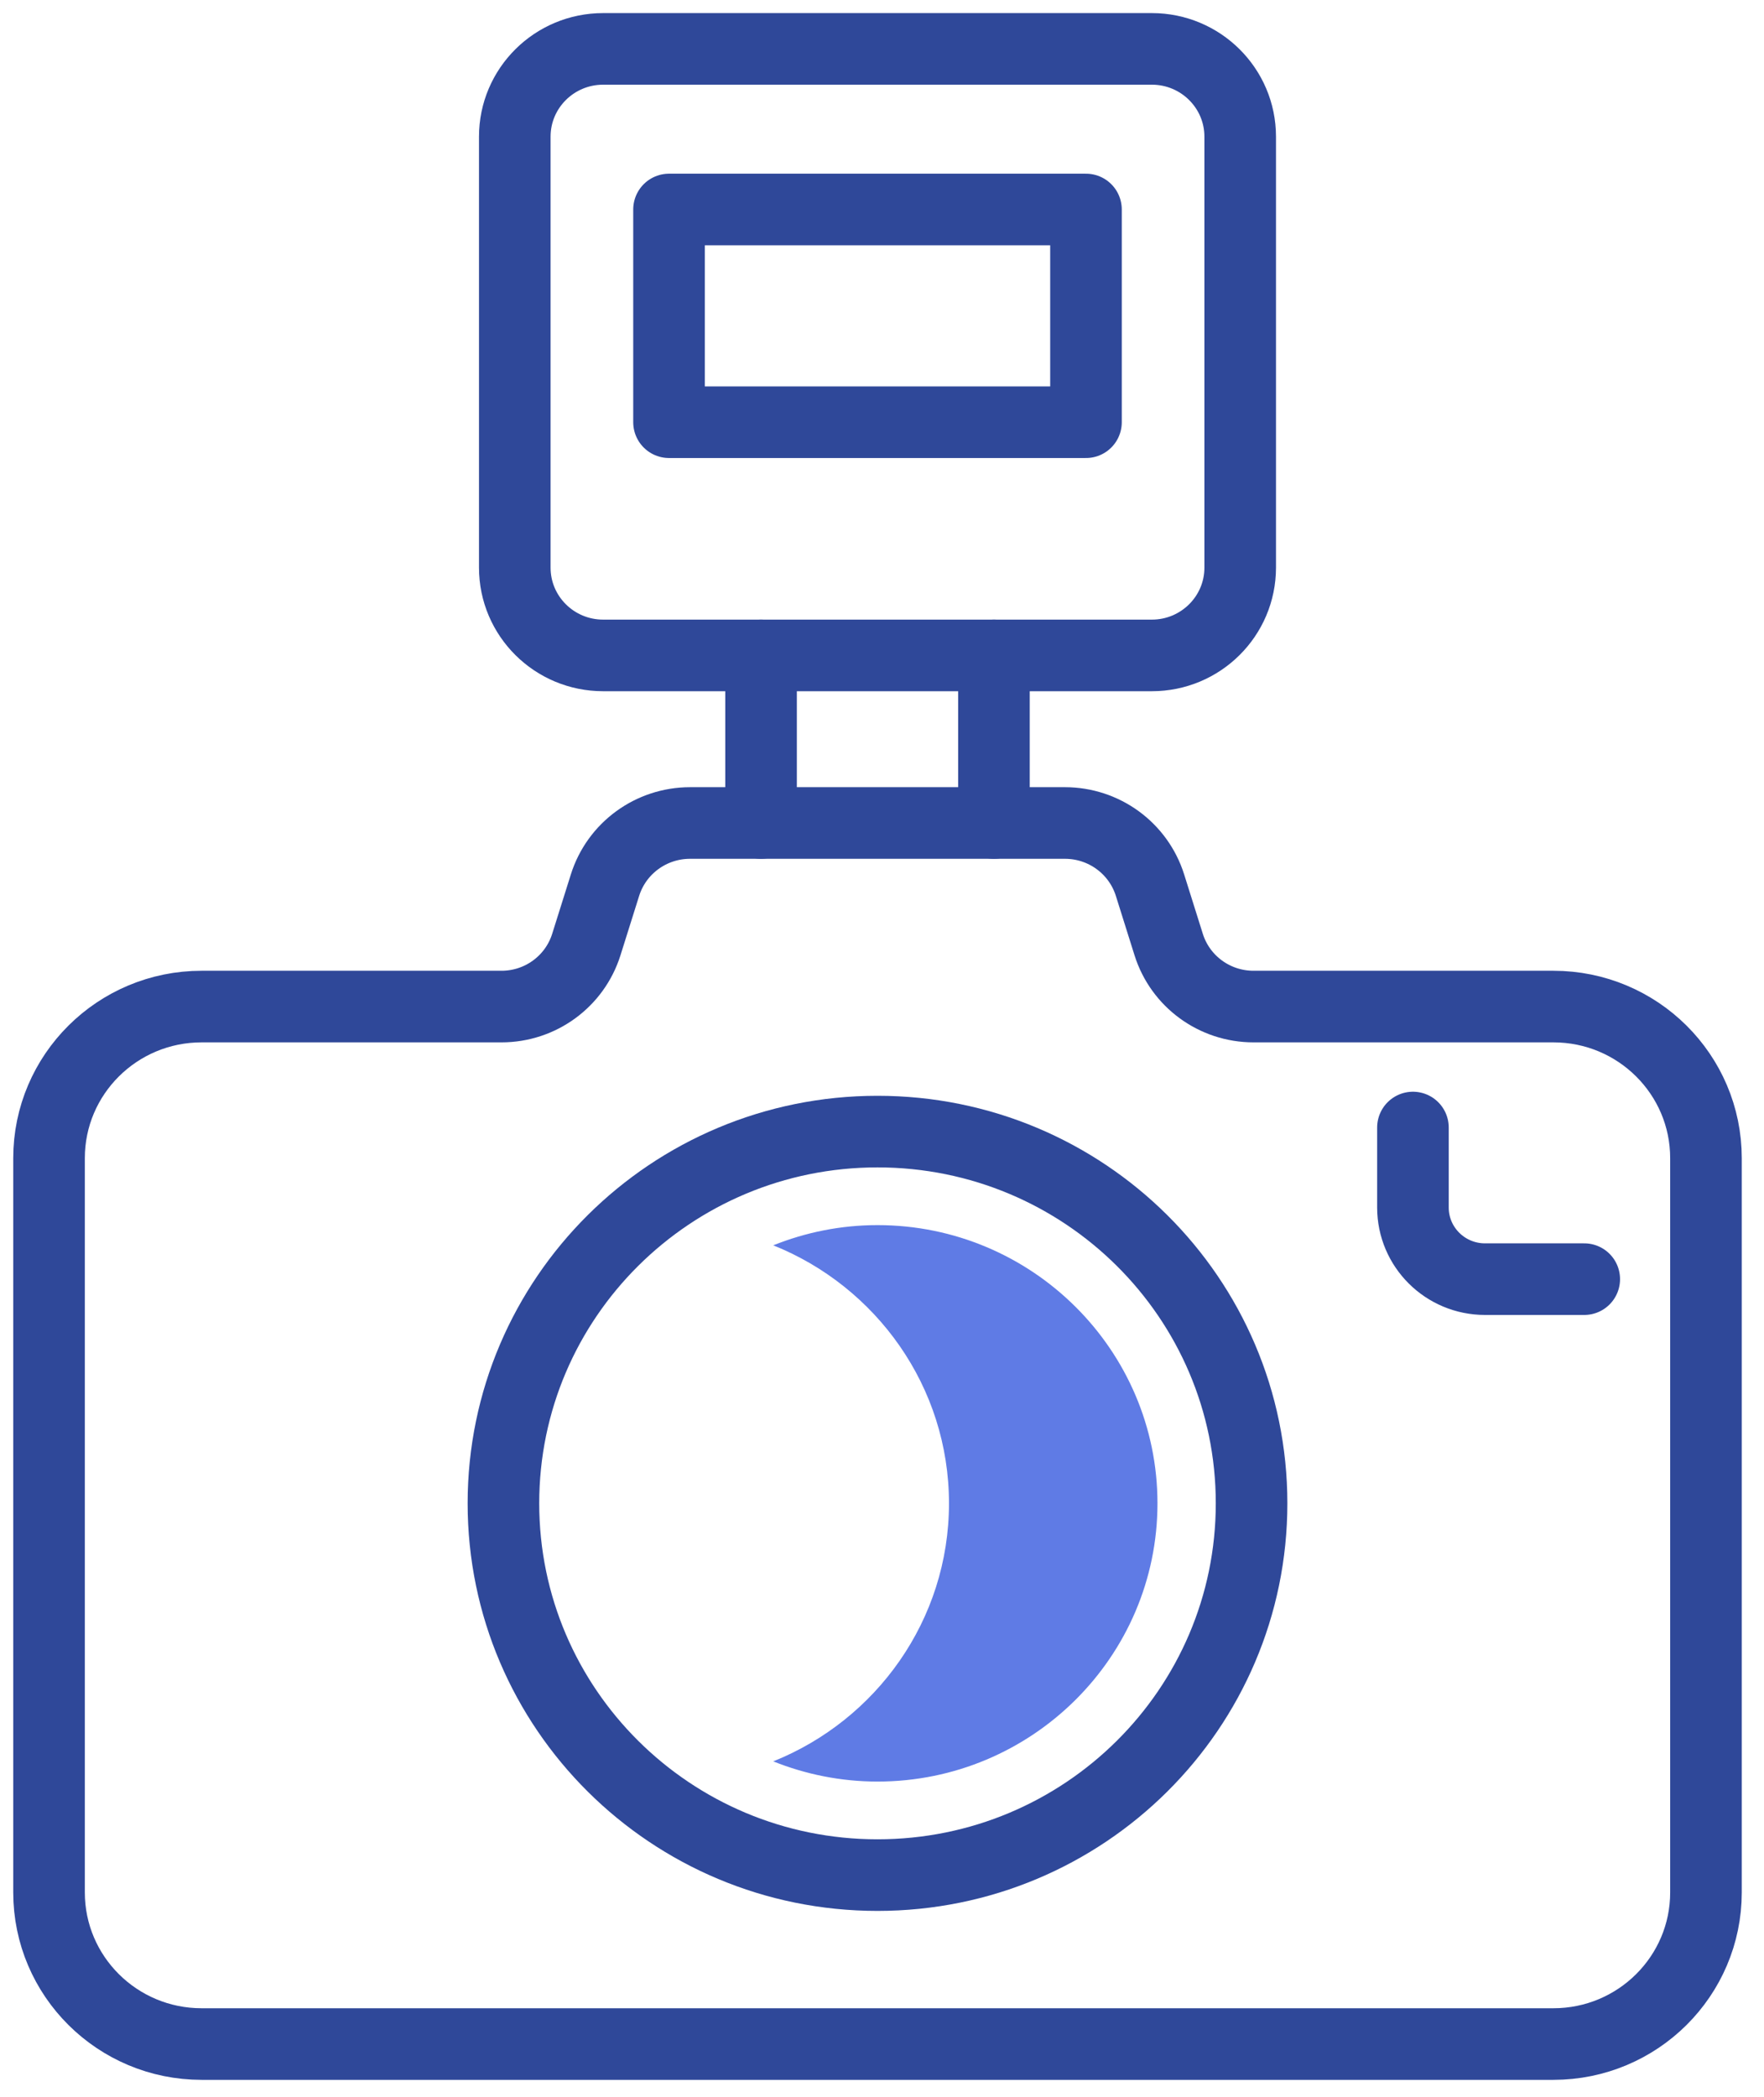
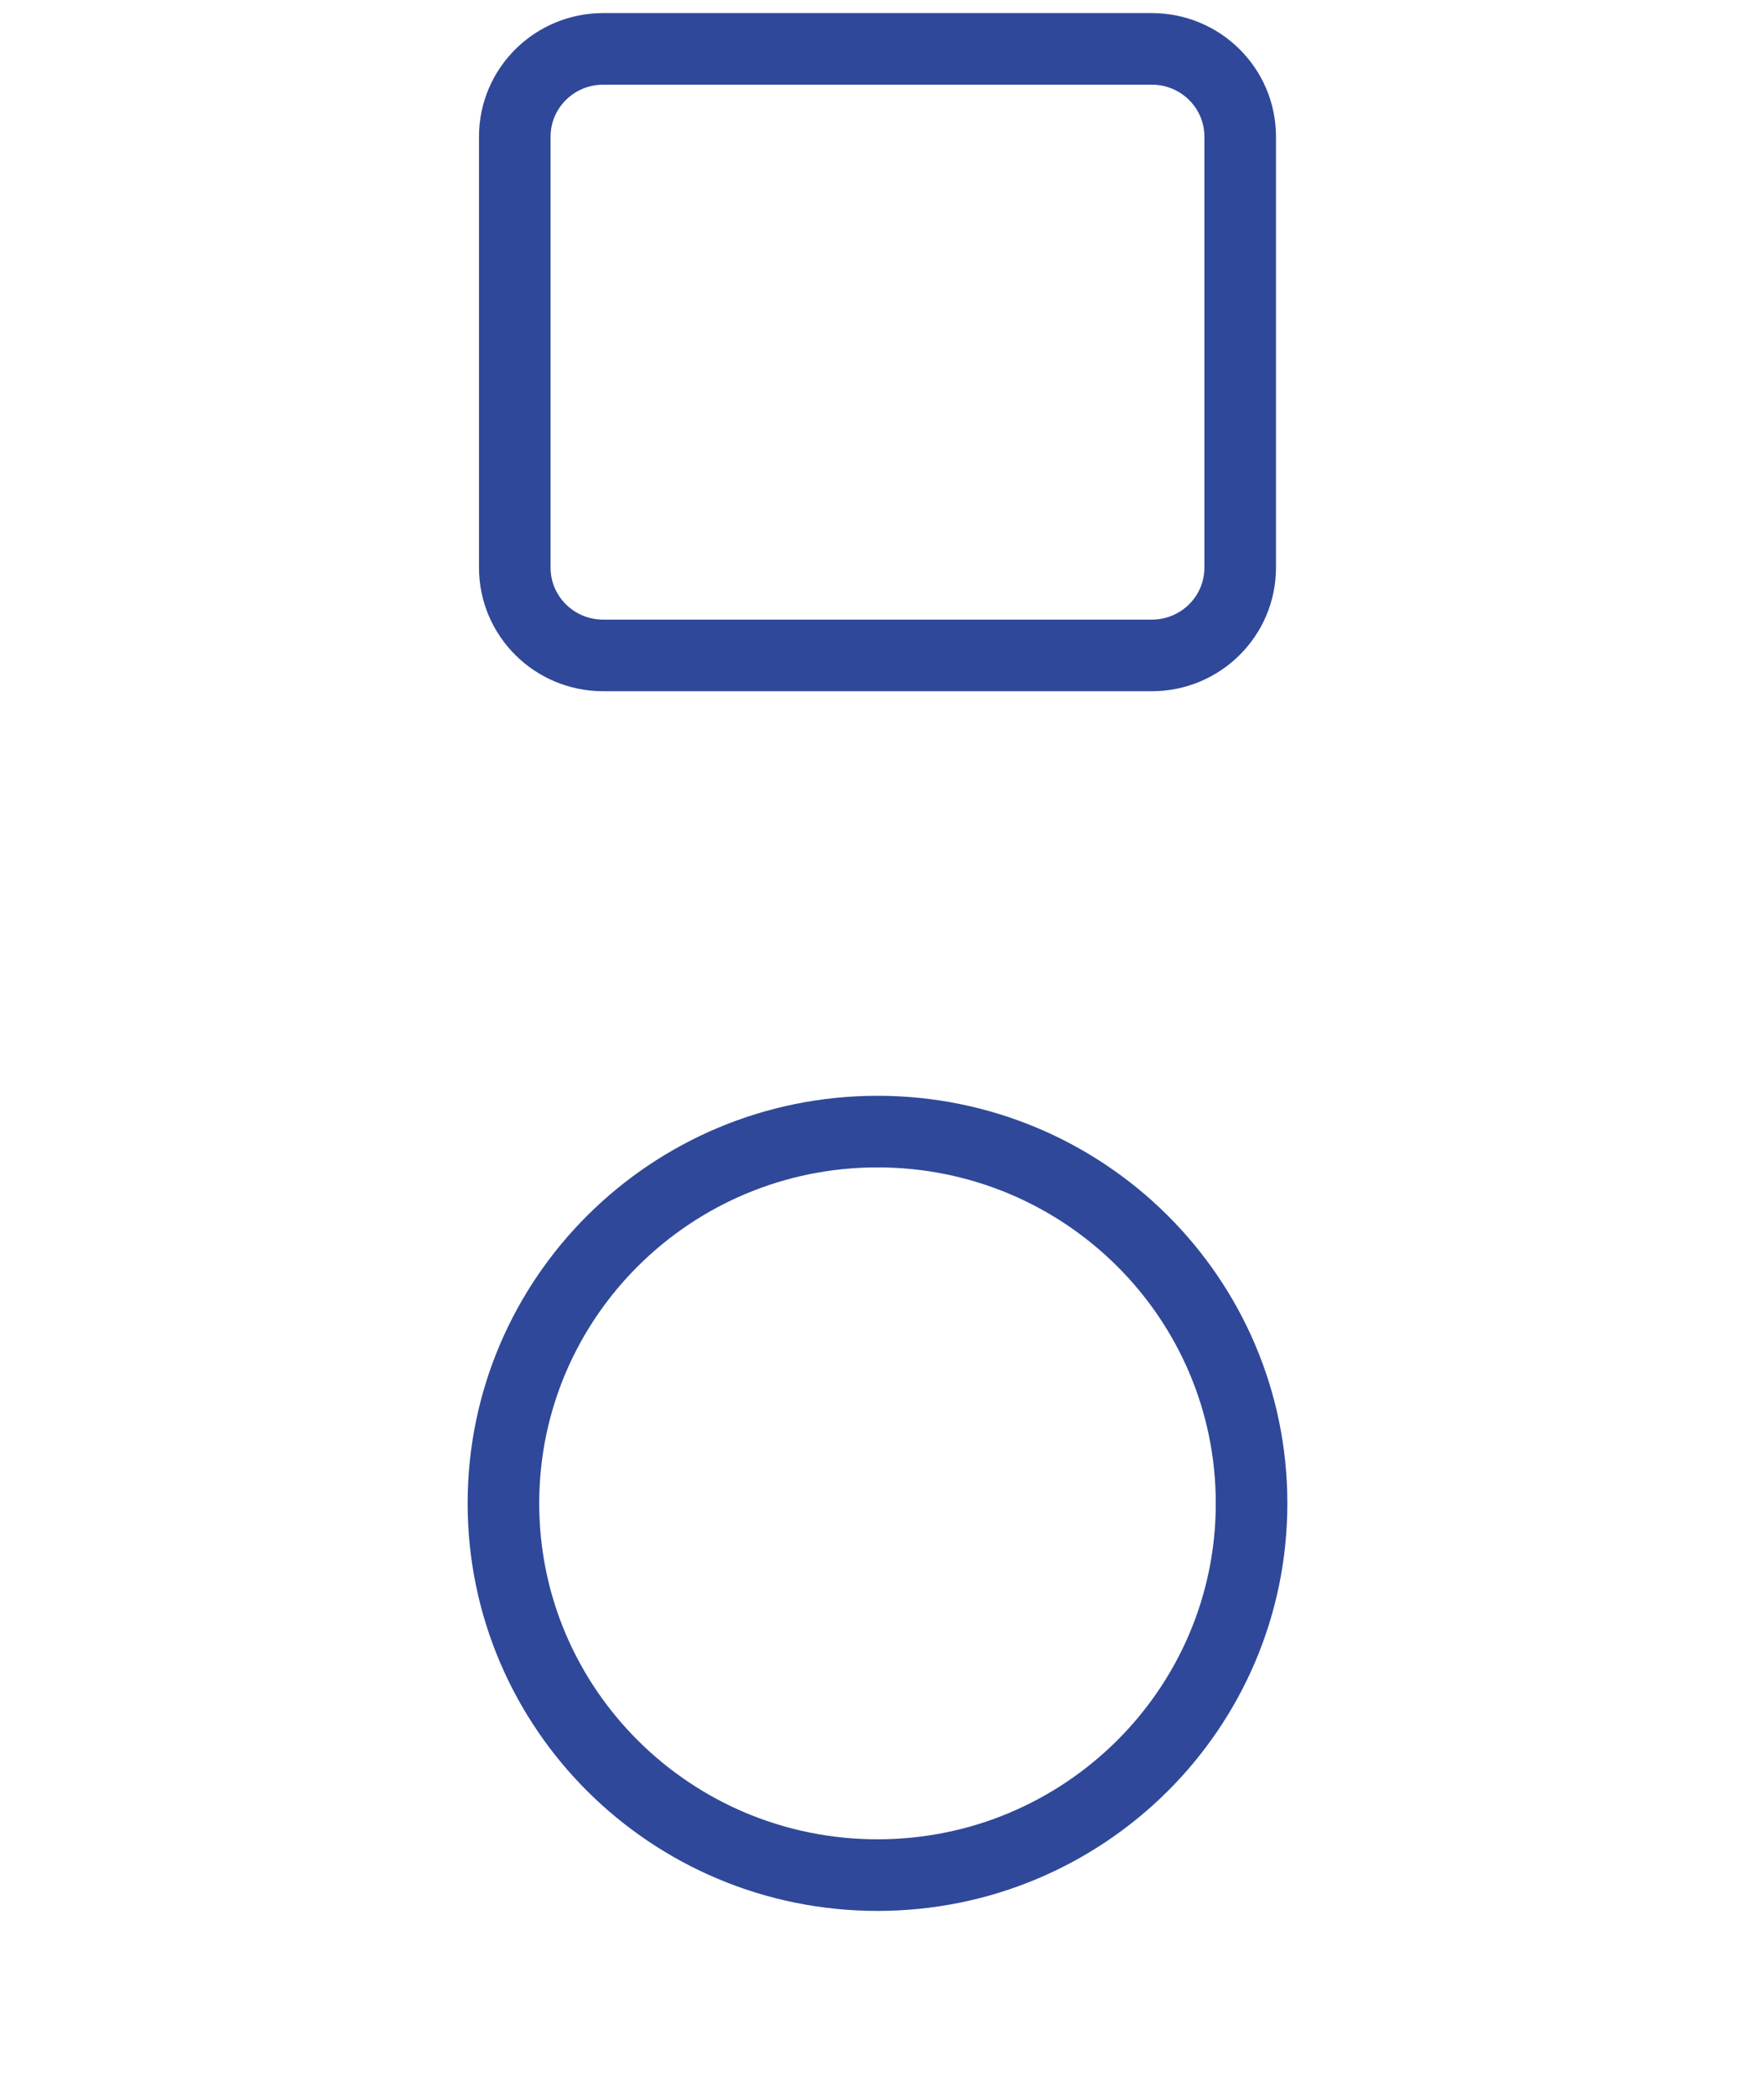
<svg xmlns="http://www.w3.org/2000/svg" xmlns:xlink="http://www.w3.org/1999/xlink" width="69px" height="82px" viewBox="0 0 69 82" version="1.1">
  <title>photography</title>
  <defs>
-     <polygon id="path-1" points="0 79.84 66.648 79.84 66.648 0 0 0" />
-   </defs>
+     </defs>
  <g id="DESIGN" stroke="none" stroke-width="1" fill="none" fill-rule="evenodd">
    <g id="APPLICATION-NAV" transform="translate(-490, -475)">
      <g id="Group" transform="translate(491, 476)">
        <g id="Group-14" transform="translate(-0, 0)">
-           <path d="M59.762,38.36 L48.031,38.36 C46.511,38.36 45.168,37.379 44.714,35.937 L43.983,33.612 C43.528,32.166 42.181,31.182 40.656,31.182 L25.991,31.182 C24.467,31.182 23.12,32.166 22.665,33.612 L21.934,35.937 C21.48,37.379 20.137,38.36 18.617,38.36 L6.886,38.36 C3.59,38.36 0.918,41.014 0.918,44.289 L0.918,72.999 C0.918,76.274 3.59,78.929 6.886,78.929 L59.762,78.929 C63.058,78.929 65.73,76.274 65.73,72.999 L65.73,44.289 C65.73,41.014 63.058,38.36 59.762,38.36 Z" id="Stroke-1" stroke="#2F4899" stroke-width="2.8" stroke-linecap="round" stroke-linejoin="round" />
          <path d="M47.956,57.786 C47.956,49.757 41.405,43.249 33.324,43.249 C25.243,43.249 18.692,49.757 18.692,57.786 C18.692,65.814 25.243,72.323 33.324,72.323 C41.405,72.323 47.956,65.814 47.956,57.786 Z" id="Stroke-3" stroke="#2F4899" stroke-width="2.8" stroke-linecap="round" stroke-linejoin="round" />
-           <path d="M33.324,46.906 C31.882,46.906 30.508,47.191 29.246,47.696 C33.27,49.307 36.12,53.219 36.12,57.786 C36.12,62.353 33.27,66.264 29.246,67.875 C30.508,68.38 31.882,68.665 33.324,68.665 C39.363,68.665 44.275,63.785 44.275,57.786 C44.275,51.786 39.363,46.906 33.324,46.906" id="Fill-5" fill="#5F7BE5" />
          <path d="M44.056,24.629 L22.592,24.629 C20.683,24.629 19.136,23.092 19.136,21.196 L19.136,4.344 C19.136,2.449 20.683,0.912 22.592,0.912 L44.056,0.912 C45.964,0.912 47.511,2.449 47.511,4.344 L47.511,21.196 C47.511,23.092 45.964,24.629 44.056,24.629 Z" id="Stroke-7" stroke="#2F4899" stroke-width="2.8" stroke-linecap="round" stroke-linejoin="round" />
          <mask id="mask-2" fill="white">
            <use xlink:href="#path-1" />
          </mask>
          <g id="Clip-10" />
          <polygon id="Stroke-9" stroke="#2F4899" stroke-width="2.8" stroke-linecap="round" stroke-linejoin="round" mask="url(#mask-2)" points="25.169 15.51 41.479 15.51 41.479 7.192 25.169 7.192" />
          <line x1="37.879" y1="24.629" x2="37.879" y2="31.182" id="Stroke-11" stroke="#2F4899" stroke-width="2.8" stroke-linecap="round" stroke-linejoin="round" mask="url(#mask-2)" />
          <line x1="28.769" y1="31.182" x2="28.769" y2="24.629" id="Stroke-12" stroke="#2F4899" stroke-width="2.8" stroke-linecap="round" stroke-linejoin="round" mask="url(#mask-2)" />
-           <path d="M60.969,49.019 L57.087,49.019 C55.53,49.019 54.268,47.765 54.268,46.218 L54.268,43.09" id="Stroke-13" stroke="#2F4899" stroke-width="2.8" stroke-linecap="round" stroke-linejoin="round" mask="url(#mask-2)" />
        </g>
      </g>
    </g>
  </g>
</svg>